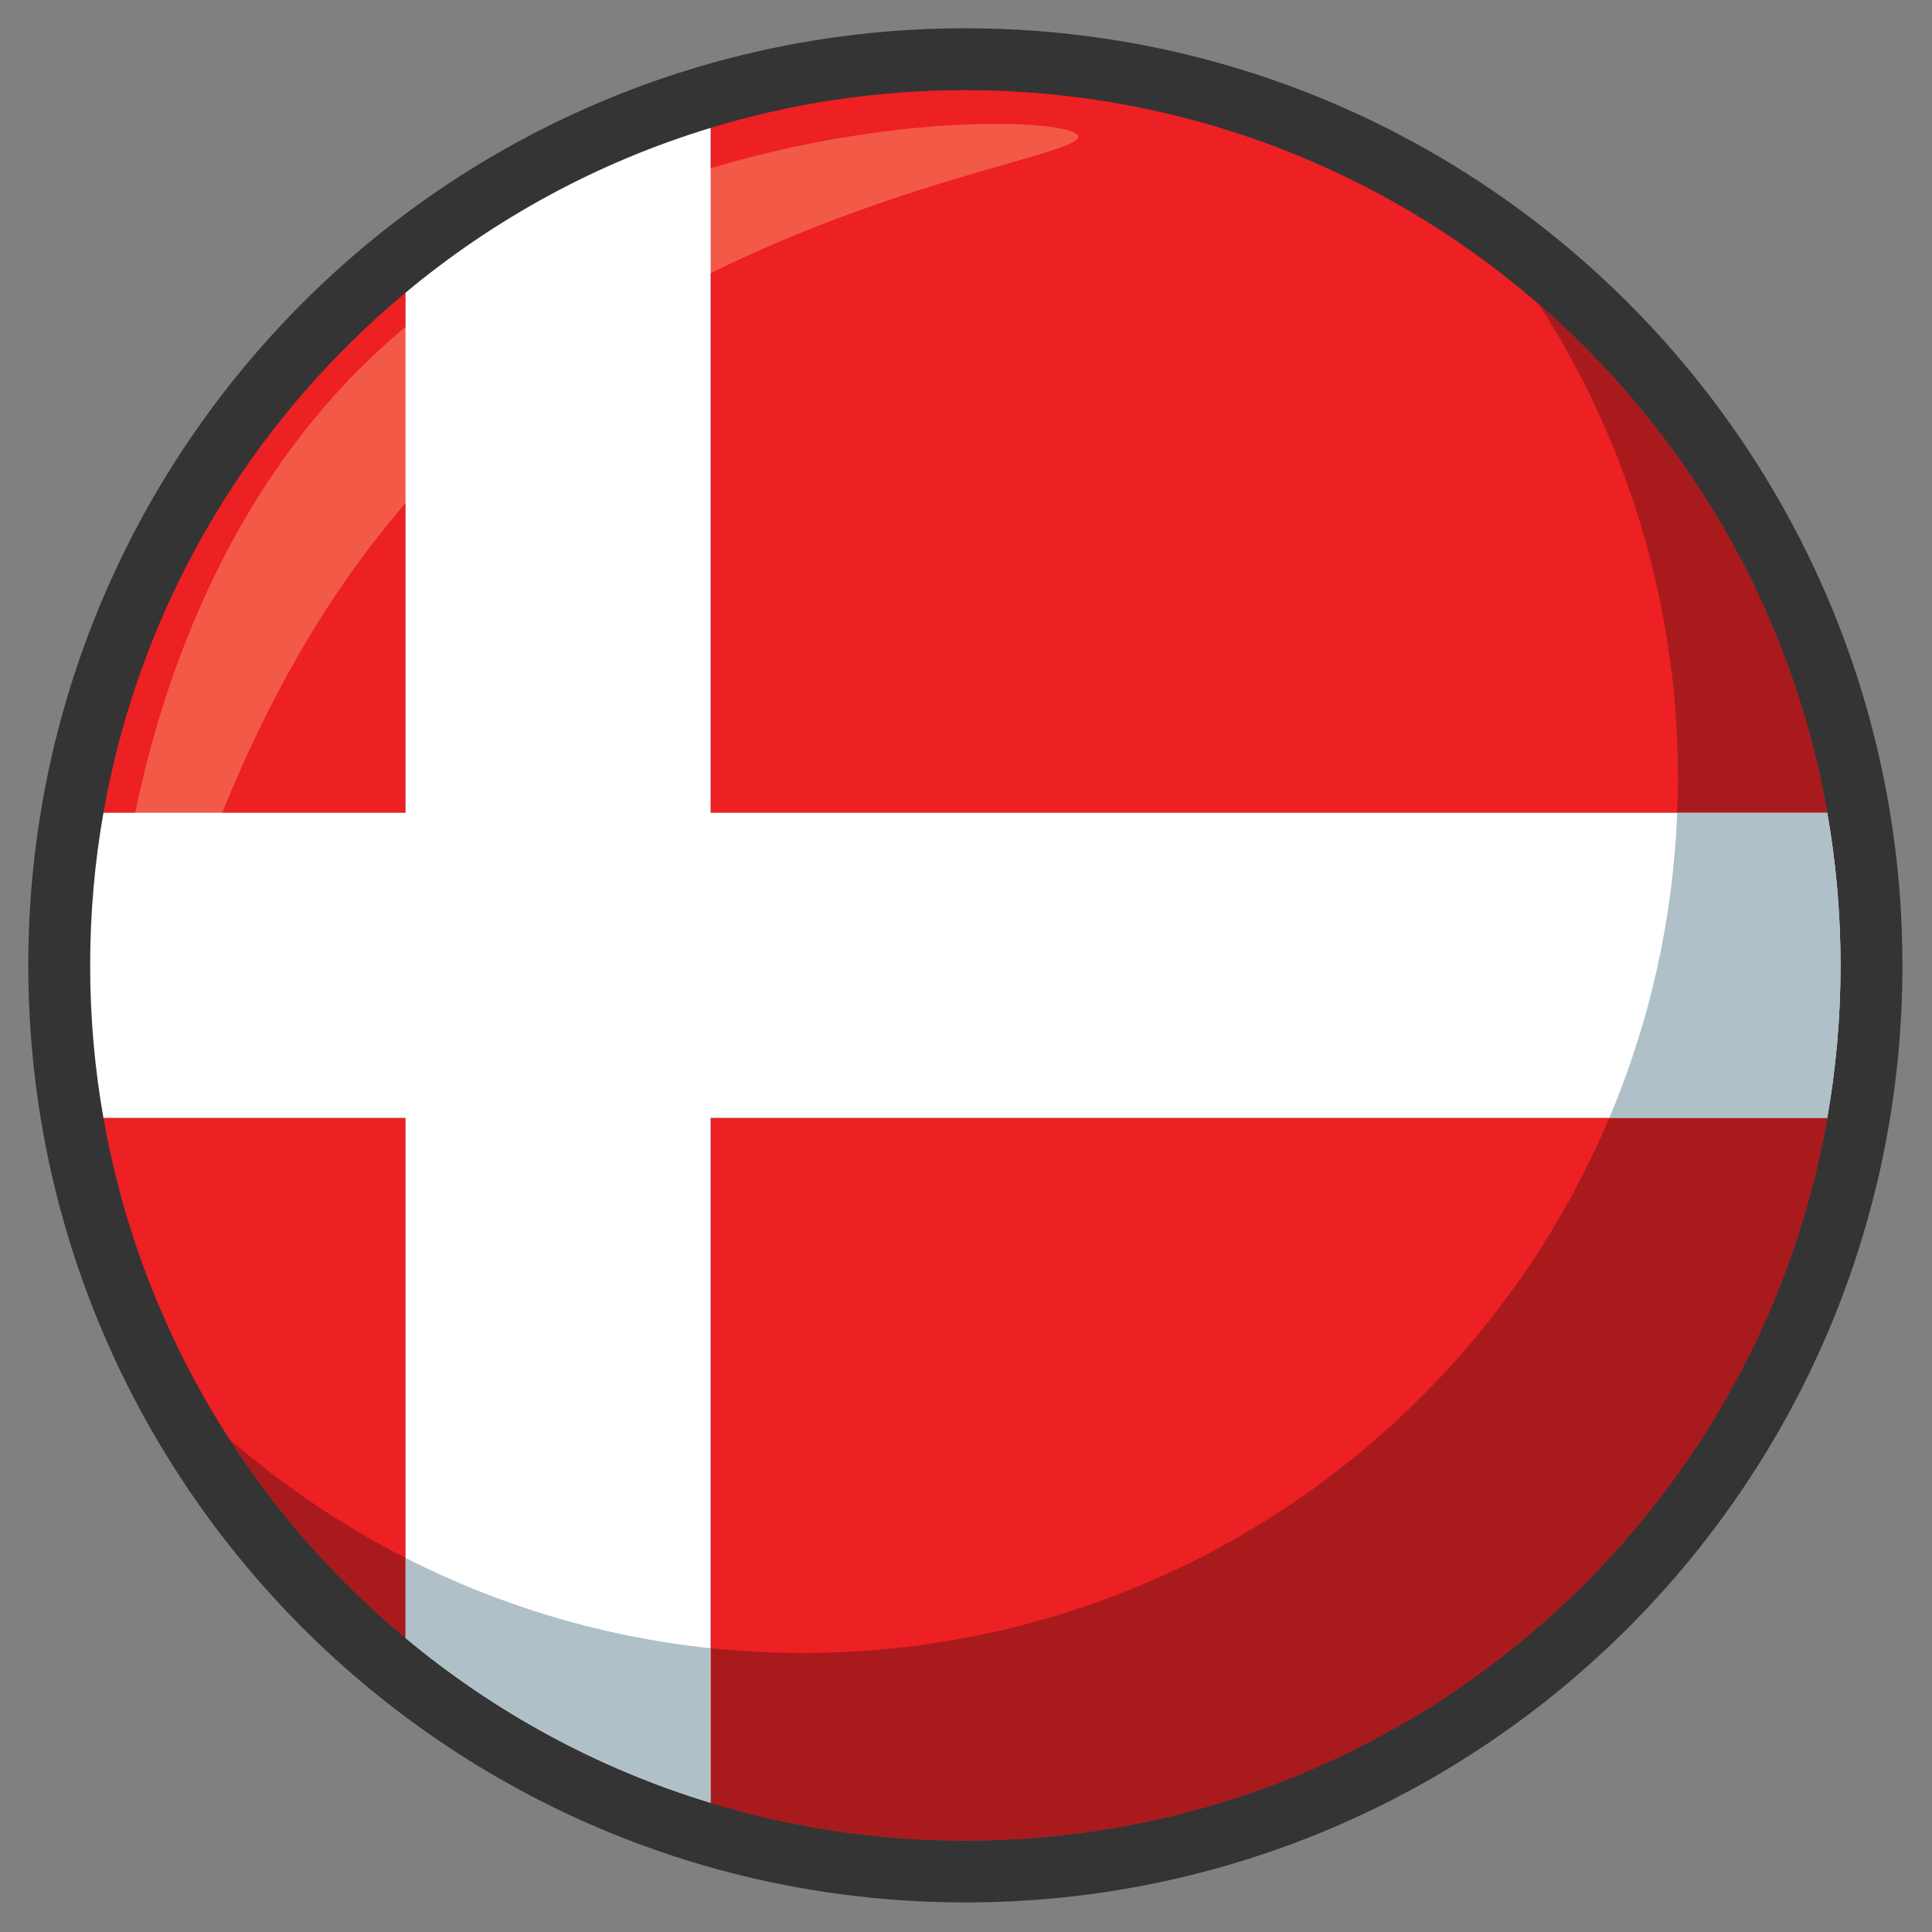
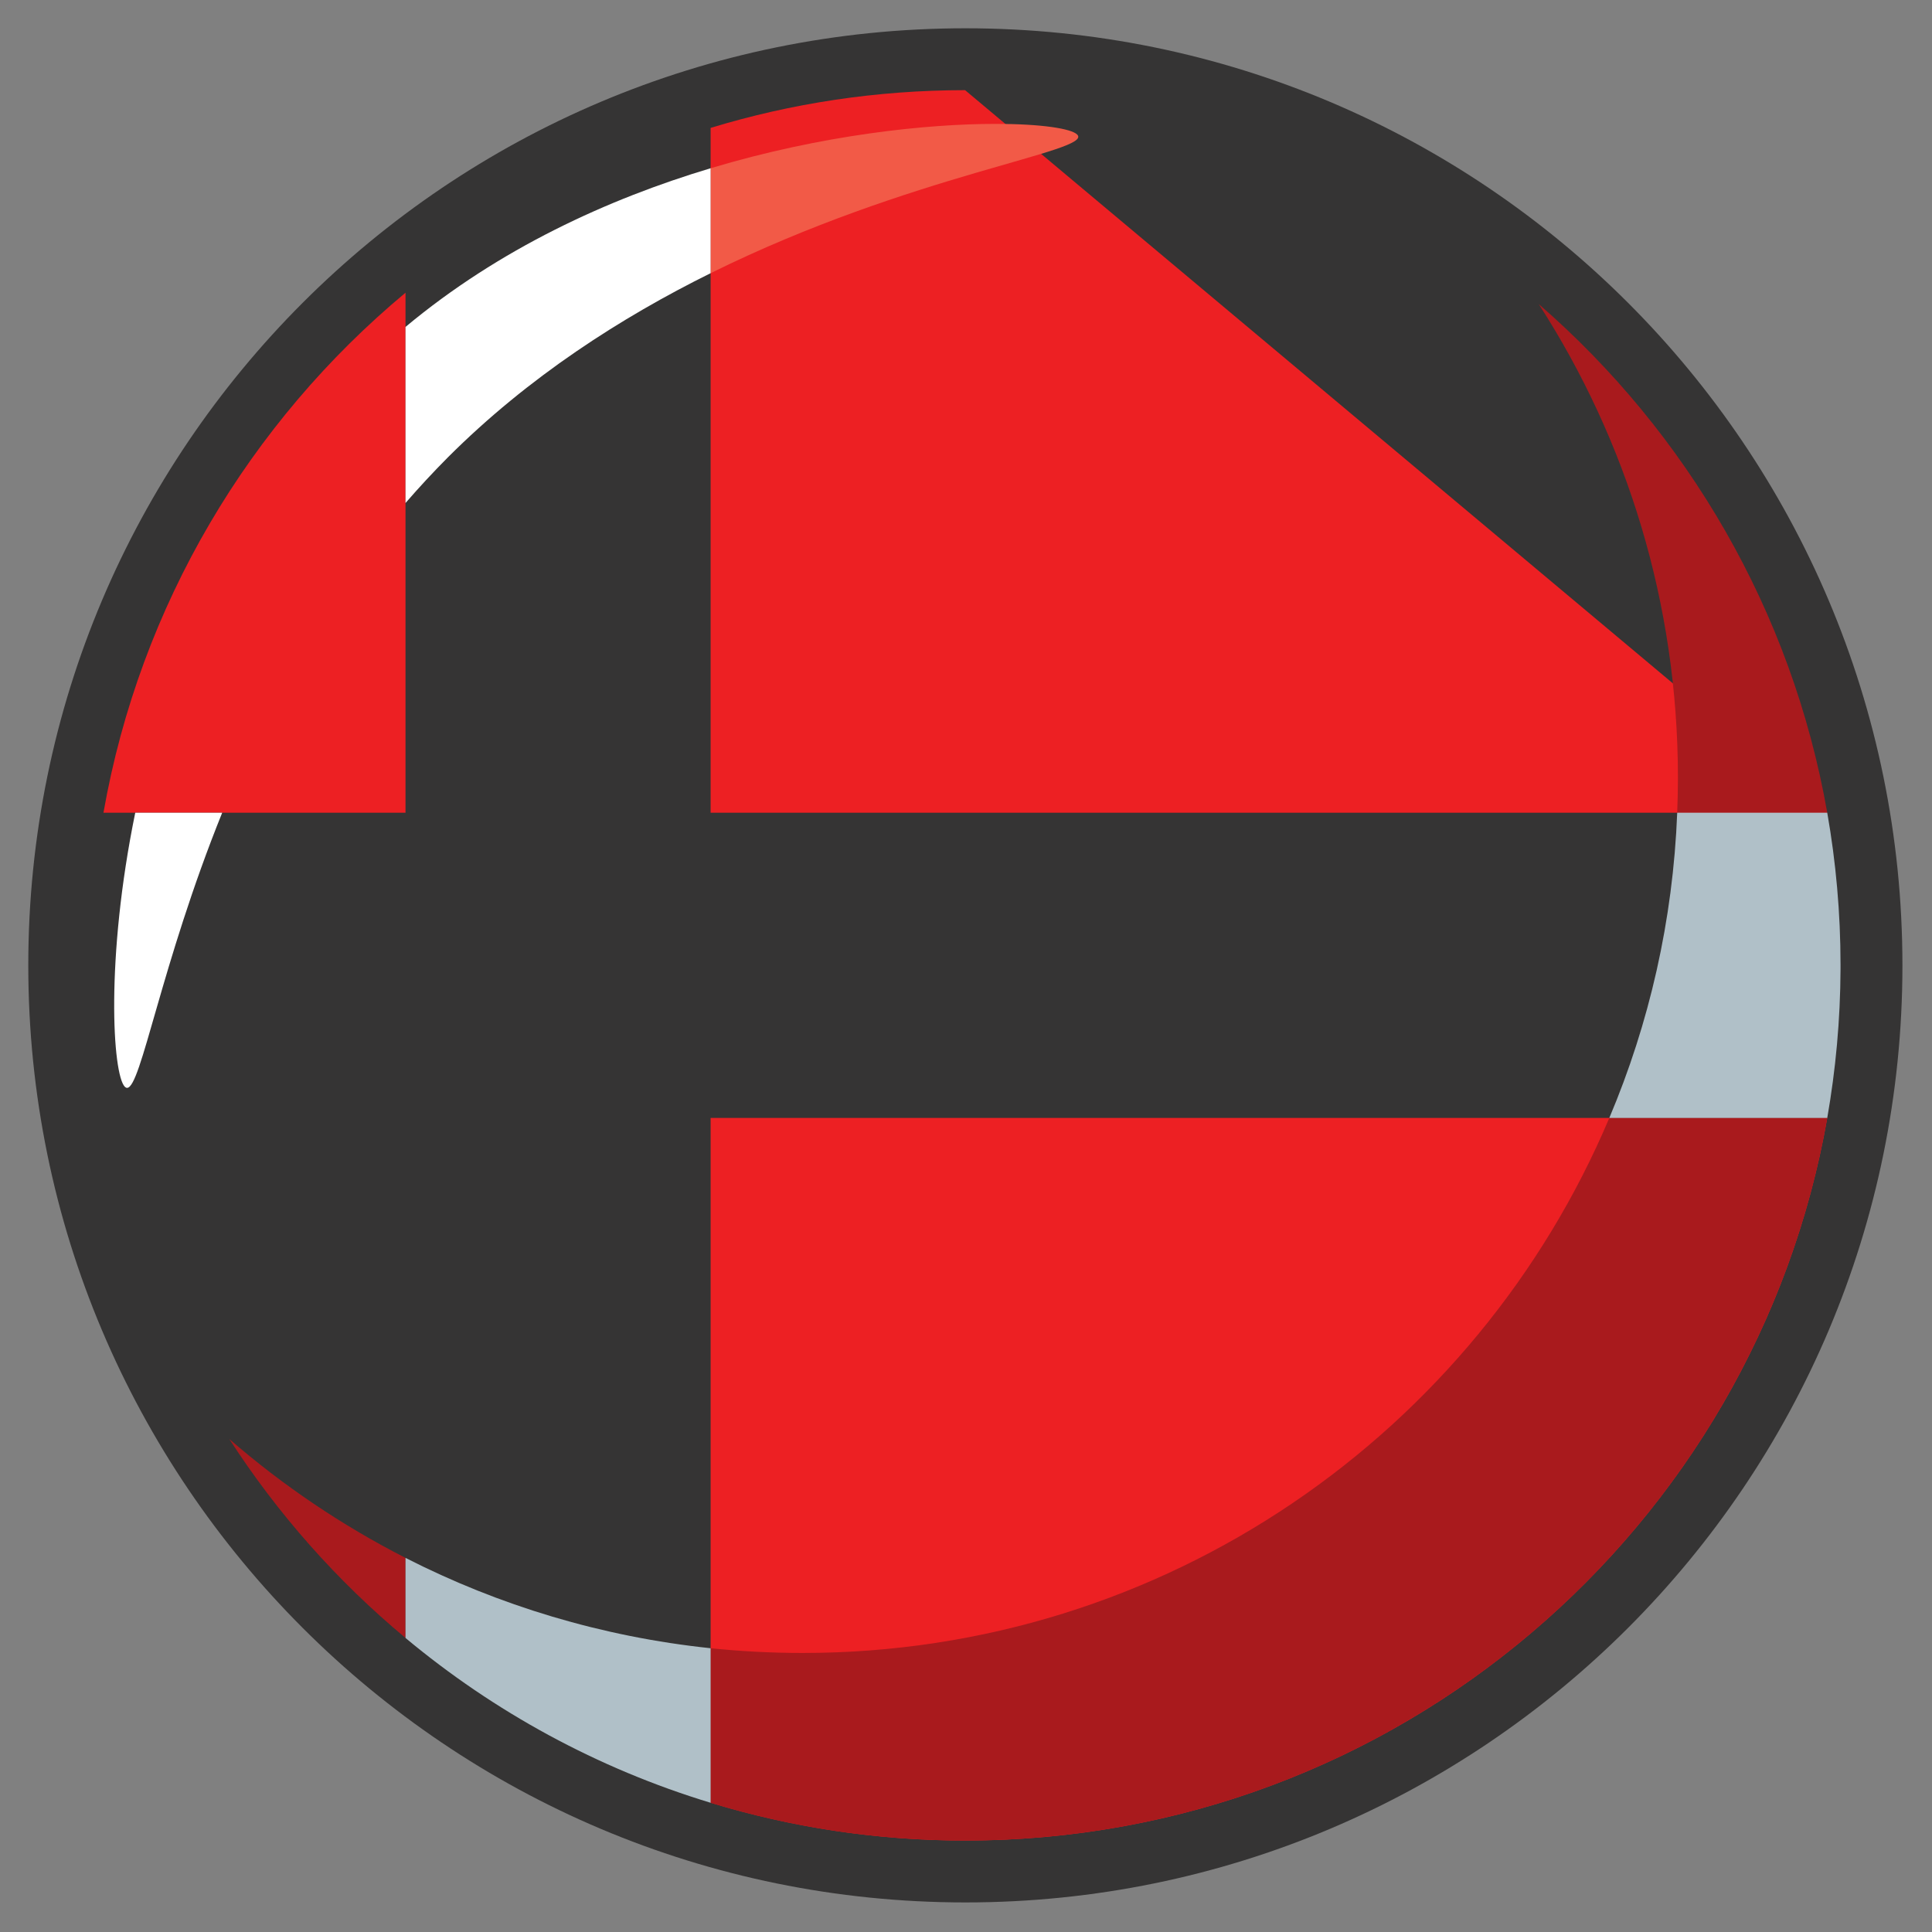
<svg xmlns="http://www.w3.org/2000/svg" width="100" zoomAndPan="magnify" viewBox="0 0 75 75" height="100" preserveAspectRatio="xMidYMid meet" version="1.2">
  <rect x="0" y="0" width="75" height="75" fill="#808080" stroke="none" />
  <defs>
    <clipPath id="3ec25bc211">
      <path d="M 1.086 1.086 L 73.836 1.086 L 73.836 73.836 L 1.086 73.836 Z M 1.086 1.086 " />
    </clipPath>
  </defs>
  <g id="92b7c2c299">
    <g clip-rule="nonzero" clip-path="url(#3ec25bc211)">
      <path style=" stroke:none;fill-rule:nonzero;fill:#353434;fill-opacity:1;" d="M 73.852 37.477 C 73.852 57.566 57.566 73.852 37.477 73.852 C 17.383 73.852 1.098 57.566 1.098 37.477 C 1.098 17.383 17.383 1.098 37.477 1.098 C 57.566 1.098 73.852 17.383 73.852 37.477 " />
    </g>
    <path style=" stroke:none;fill-rule:nonzero;fill:#ed2023;fill-opacity:1;" d="M 27.586 69.984 C 30.711 70.934 34.031 71.449 37.465 71.449 L 37.484 71.449 C 54.223 71.445 68.133 59.332 70.934 43.398 L 27.586 43.398 L 27.586 69.984 " />
-     <path style=" stroke:none;fill-rule:nonzero;fill:#ed2023;fill-opacity:1;" d="M 27.586 31.551 L 70.934 31.551 C 68.133 15.617 54.223 3.504 37.484 3.5 L 37.465 3.5 C 34.031 3.5 30.711 4.012 27.586 4.965 L 27.586 31.551 " />
+     <path style=" stroke:none;fill-rule:nonzero;fill:#ed2023;fill-opacity:1;" d="M 27.586 31.551 L 70.934 31.551 L 37.465 3.5 C 34.031 3.5 30.711 4.012 27.586 4.965 L 27.586 31.551 " />
    <path style=" stroke:none;fill-rule:nonzero;fill:#ed2023;fill-opacity:1;" d="M 15.742 11.363 C 9.699 16.395 5.434 23.484 4.016 31.551 L 15.742 31.551 L 15.742 11.363 " />
-     <path style=" stroke:none;fill-rule:nonzero;fill:#ed2023;fill-opacity:1;" d="M 4.016 43.398 C 5.434 51.469 9.699 58.555 15.742 63.586 L 15.742 43.398 L 4.016 43.398 " />
-     <path style=" stroke:none;fill-rule:nonzero;fill:#ffffff;fill-opacity:1;" d="M 70.934 31.551 L 27.586 31.551 L 27.586 4.965 C 23.195 6.297 19.18 8.496 15.742 11.363 L 15.742 31.551 L 4.016 31.551 C 3.676 33.477 3.5 35.453 3.5 37.477 C 3.5 39.496 3.676 41.477 4.016 43.398 L 15.742 43.398 L 15.742 63.586 C 19.18 66.453 23.195 68.652 27.586 69.984 L 27.586 43.398 L 70.934 43.398 C 71.273 41.477 71.449 39.496 71.449 37.477 C 71.449 35.453 71.273 33.477 70.934 31.551 " />
    <path style=" stroke:none;fill-rule:nonzero;fill:#282b2c;fill-opacity:1;" d="M 35.816 71.41 C 24.52 70.867 14.668 64.805 8.902 55.863 C 10.781 58.773 13.09 61.379 15.742 63.586 L 15.742 60.477 L 15.742 63.586 C 19.18 66.453 23.195 68.652 27.586 69.984 C 30.211 70.785 32.969 71.273 35.816 71.41 M 53.895 67.227 C 53.895 67.227 53.898 67.223 53.902 67.223 C 53.898 67.223 53.895 67.227 53.895 67.227 M 53.914 67.215 C 53.918 67.215 53.922 67.211 53.926 67.207 C 53.922 67.211 53.918 67.215 53.914 67.215 M 53.934 67.203 L 53.949 67.195 L 53.934 67.203 M 53.953 67.195 C 53.957 67.191 53.961 67.188 53.969 67.184 C 53.961 67.188 53.957 67.191 53.953 67.195 M 53.973 67.18 C 62.746 62.301 69.133 53.641 70.934 43.398 C 71.262 41.523 71.441 39.594 71.449 37.625 C 71.395 50.34 64.355 61.402 53.973 67.18 M 71.449 37.613 L 71.449 37.602 L 71.449 37.613 M 71.449 37.59 L 71.449 37.578 L 71.449 37.59 M 71.449 37.562 L 71.449 37.551 L 71.449 37.562 M 71.449 37.535 L 71.449 37.527 L 71.449 37.535 M 71.449 37.508 L 71.449 37.5 L 71.449 37.508 M 71.449 37.477 L 71.449 37.453 L 71.449 37.477 M 71.449 37.449 C 71.449 35.438 71.27 33.465 70.934 31.551 L 65.109 31.551 L 70.934 31.551 C 69.559 23.719 65.496 16.809 59.734 11.805 C 66.906 18.031 71.441 27.211 71.449 37.449 " />
    <path style=" stroke:none;fill-rule:nonzero;fill:#a91a1d;fill-opacity:1;" d="M 37.477 71.449 C 36.918 71.449 36.367 71.438 35.816 71.41 C 32.969 71.273 30.211 70.785 27.586 69.984 L 27.586 63.984 C 28.762 64.105 29.953 64.168 31.16 64.168 C 45.242 64.168 57.32 55.602 62.473 43.398 L 70.934 43.398 C 69.133 53.641 62.746 62.301 53.973 67.18 L 53.969 67.184 C 53.961 67.188 53.957 67.191 53.953 67.195 C 53.949 67.195 53.949 67.195 53.949 67.195 L 53.934 67.203 C 53.93 67.207 53.93 67.207 53.926 67.207 C 53.922 67.211 53.918 67.215 53.914 67.215 C 53.91 67.219 53.906 67.223 53.902 67.223 C 53.898 67.223 53.895 67.227 53.895 67.227 C 49.027 69.918 43.43 71.449 37.477 71.449 " />
    <path style=" stroke:none;fill-rule:nonzero;fill:#a91a1d;fill-opacity:1;" d="M 70.934 31.551 L 65.109 31.551 C 65.125 31.102 65.137 30.648 65.137 30.195 C 65.137 23.418 63.152 17.105 59.734 11.805 C 65.496 16.809 69.559 23.719 70.934 31.551 " />
    <path style=" stroke:none;fill-rule:nonzero;fill:#a91a1d;fill-opacity:1;" d="M 15.742 63.586 C 13.09 61.379 10.781 58.773 8.902 55.863 C 10.977 57.664 13.27 59.215 15.742 60.477 L 15.742 63.586 " />
    <path style=" stroke:none;fill-rule:nonzero;fill:#b0c0c8;fill-opacity:1;" d="M 27.586 69.984 C 23.195 68.652 19.18 66.453 15.742 63.586 L 15.742 60.477 C 19.363 62.324 23.359 63.539 27.586 63.984 L 27.586 69.984 M 70.934 43.398 L 62.473 43.398 C 64.023 39.734 64.945 35.738 65.109 31.551 L 70.934 31.551 C 71.27 33.465 71.449 35.438 71.449 37.449 L 71.449 37.625 C 71.441 39.594 71.262 41.523 70.934 43.398 " />
    <path style=" stroke:none;fill-rule:nonzero;fill:#f25a47;fill-opacity:1;" d="M 27.586 10.605 L 27.586 6.531 C 31.934 5.227 35.988 4.809 38.656 4.809 C 40.426 4.809 41.586 4.992 41.816 5.223 C 42.473 5.879 35.391 6.742 27.586 10.605 " />
-     <path style=" stroke:none;fill-rule:nonzero;fill:#f25a47;fill-opacity:1;" d="M 8.625 31.551 L 5.25 31.551 C 6.387 26.016 8.902 19.375 13.953 14.324 C 14.527 13.75 15.125 13.203 15.742 12.691 L 15.742 19.527 C 12.418 23.375 10.18 27.707 8.625 31.551 " />
    <path style=" stroke:none;fill-rule:nonzero;fill:#ffffff;fill-opacity:1;" d="M 4.934 42.23 C 4.906 42.23 4.879 42.219 4.848 42.191 C 4.367 41.711 4.09 37.207 5.25 31.551 L 8.625 31.551 C 6.234 37.477 5.477 42.23 4.934 42.23 M 15.742 19.527 L 15.742 12.691 C 19.379 9.656 23.609 7.723 27.586 6.531 L 27.586 10.605 C 24.125 12.32 20.52 14.621 17.383 17.758 C 16.809 18.336 16.262 18.926 15.742 19.527 " />
  </g>
</svg>